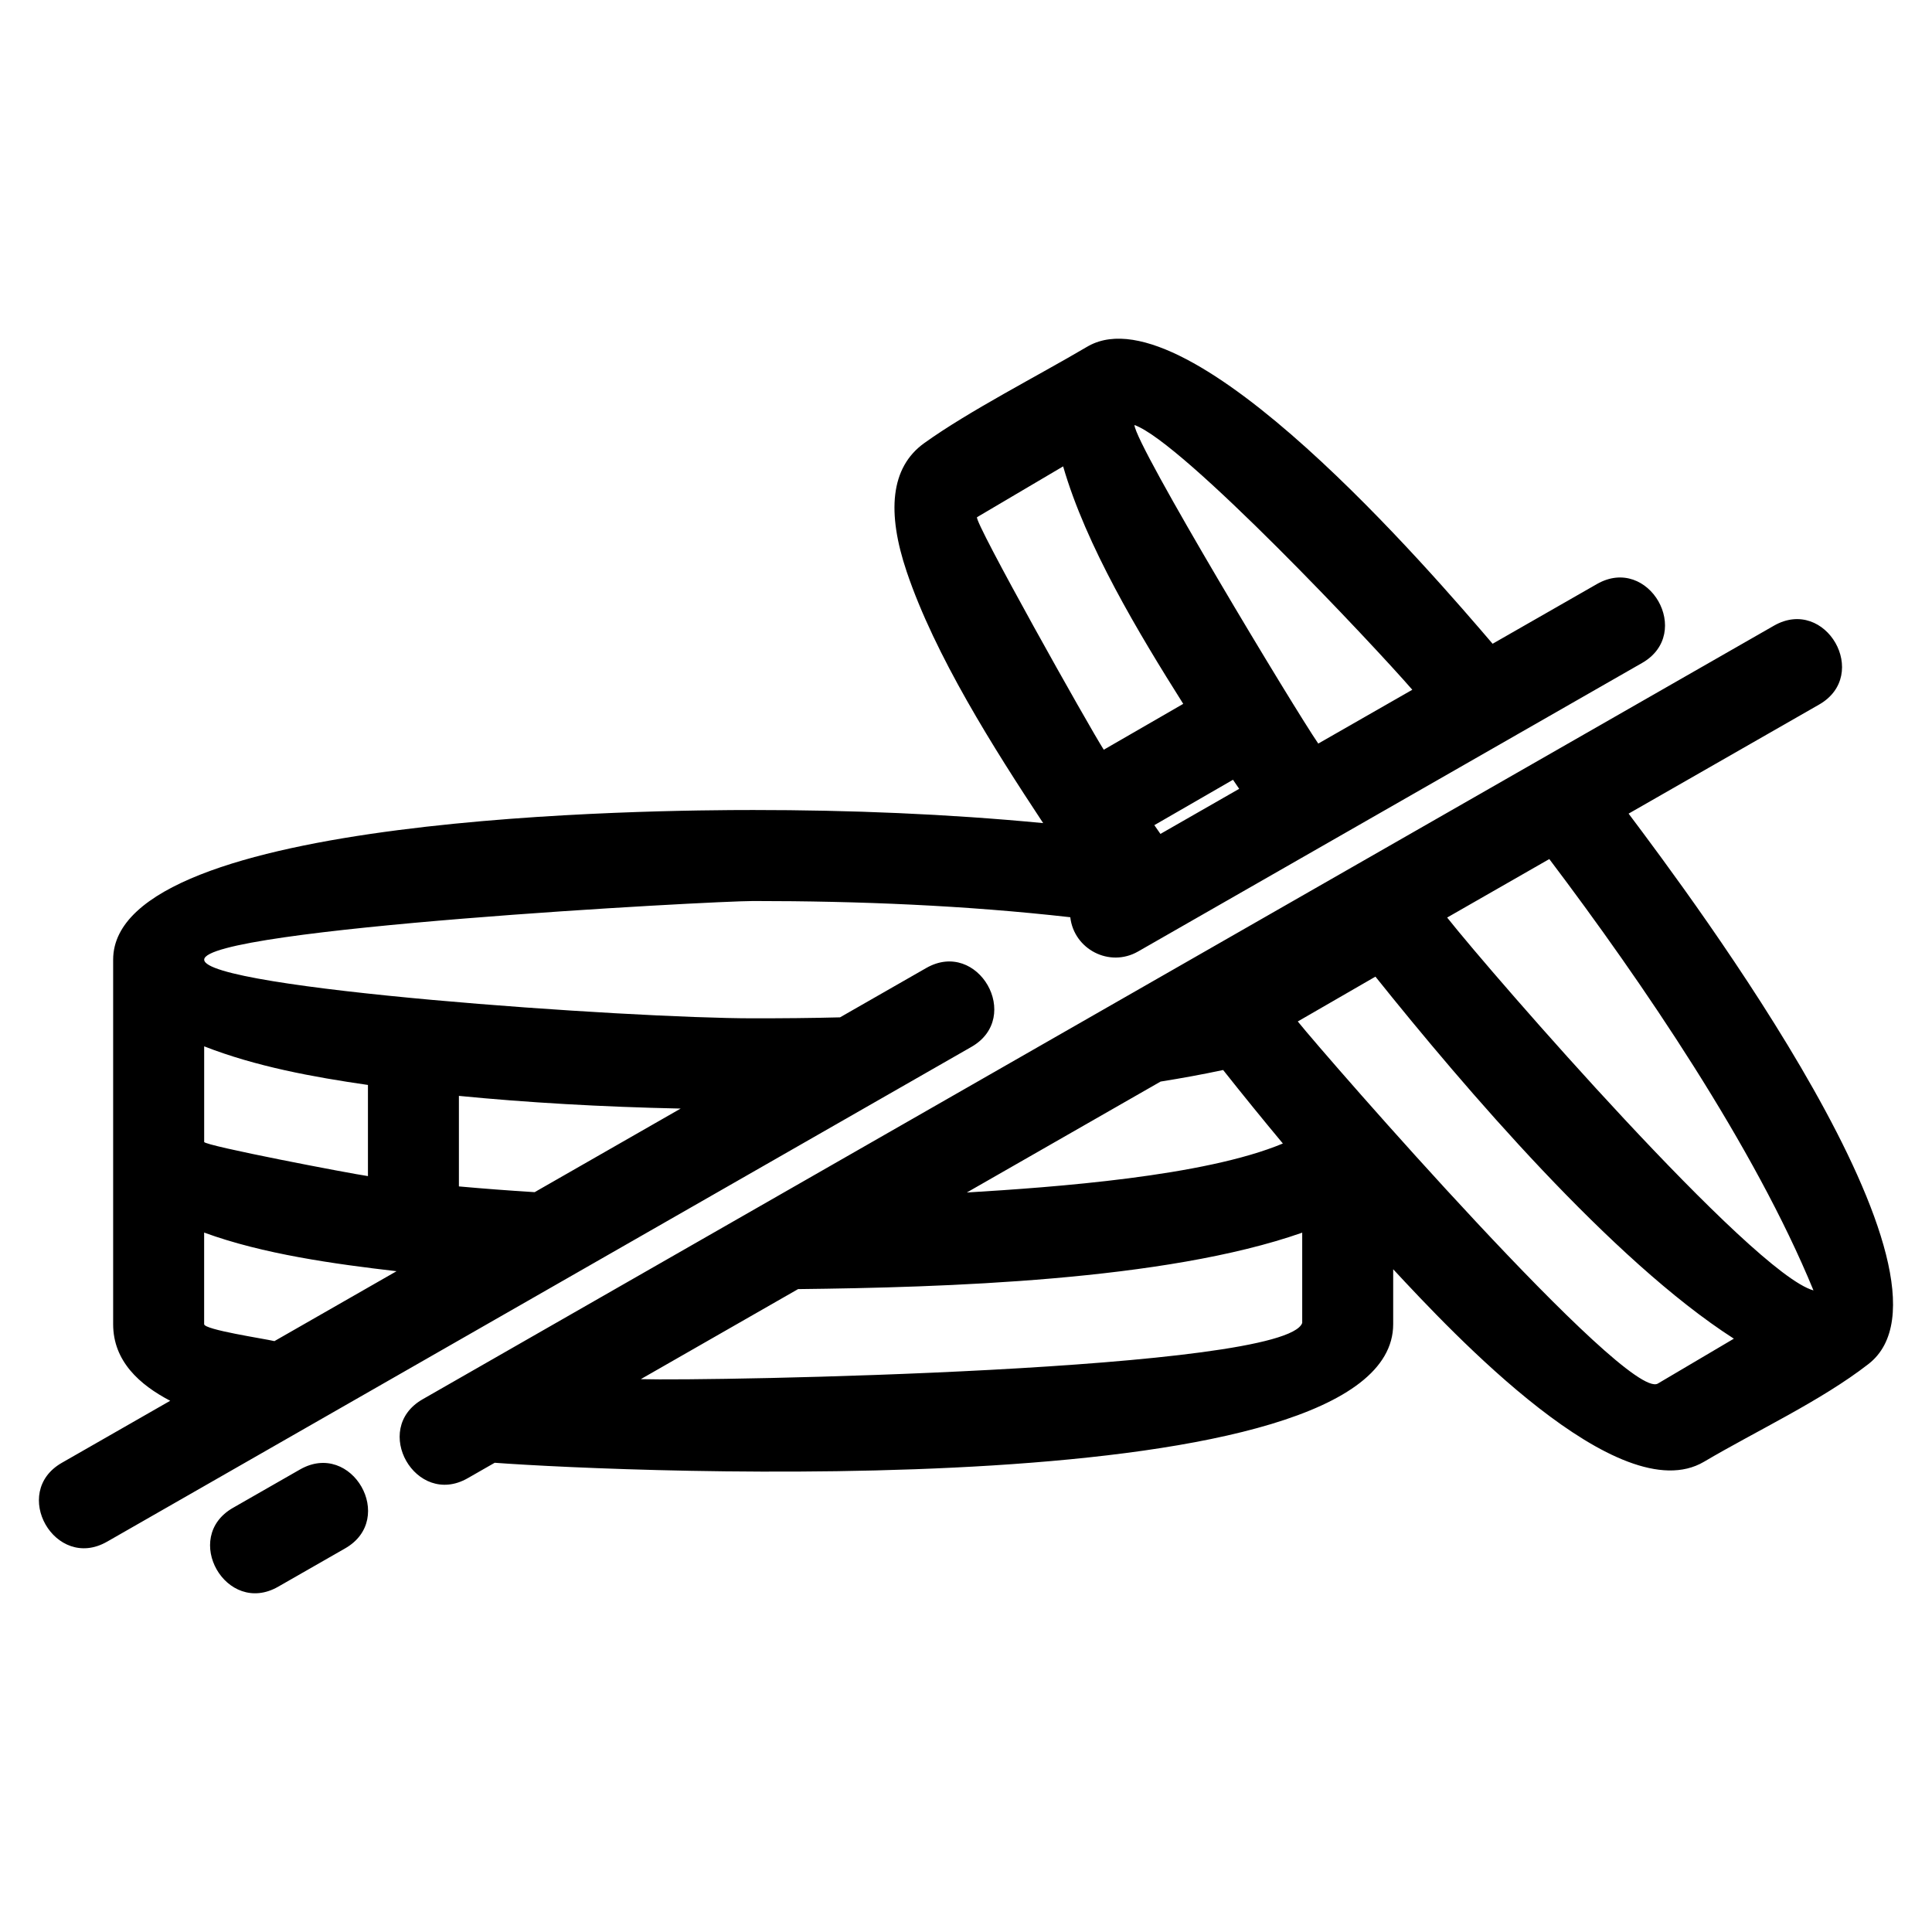
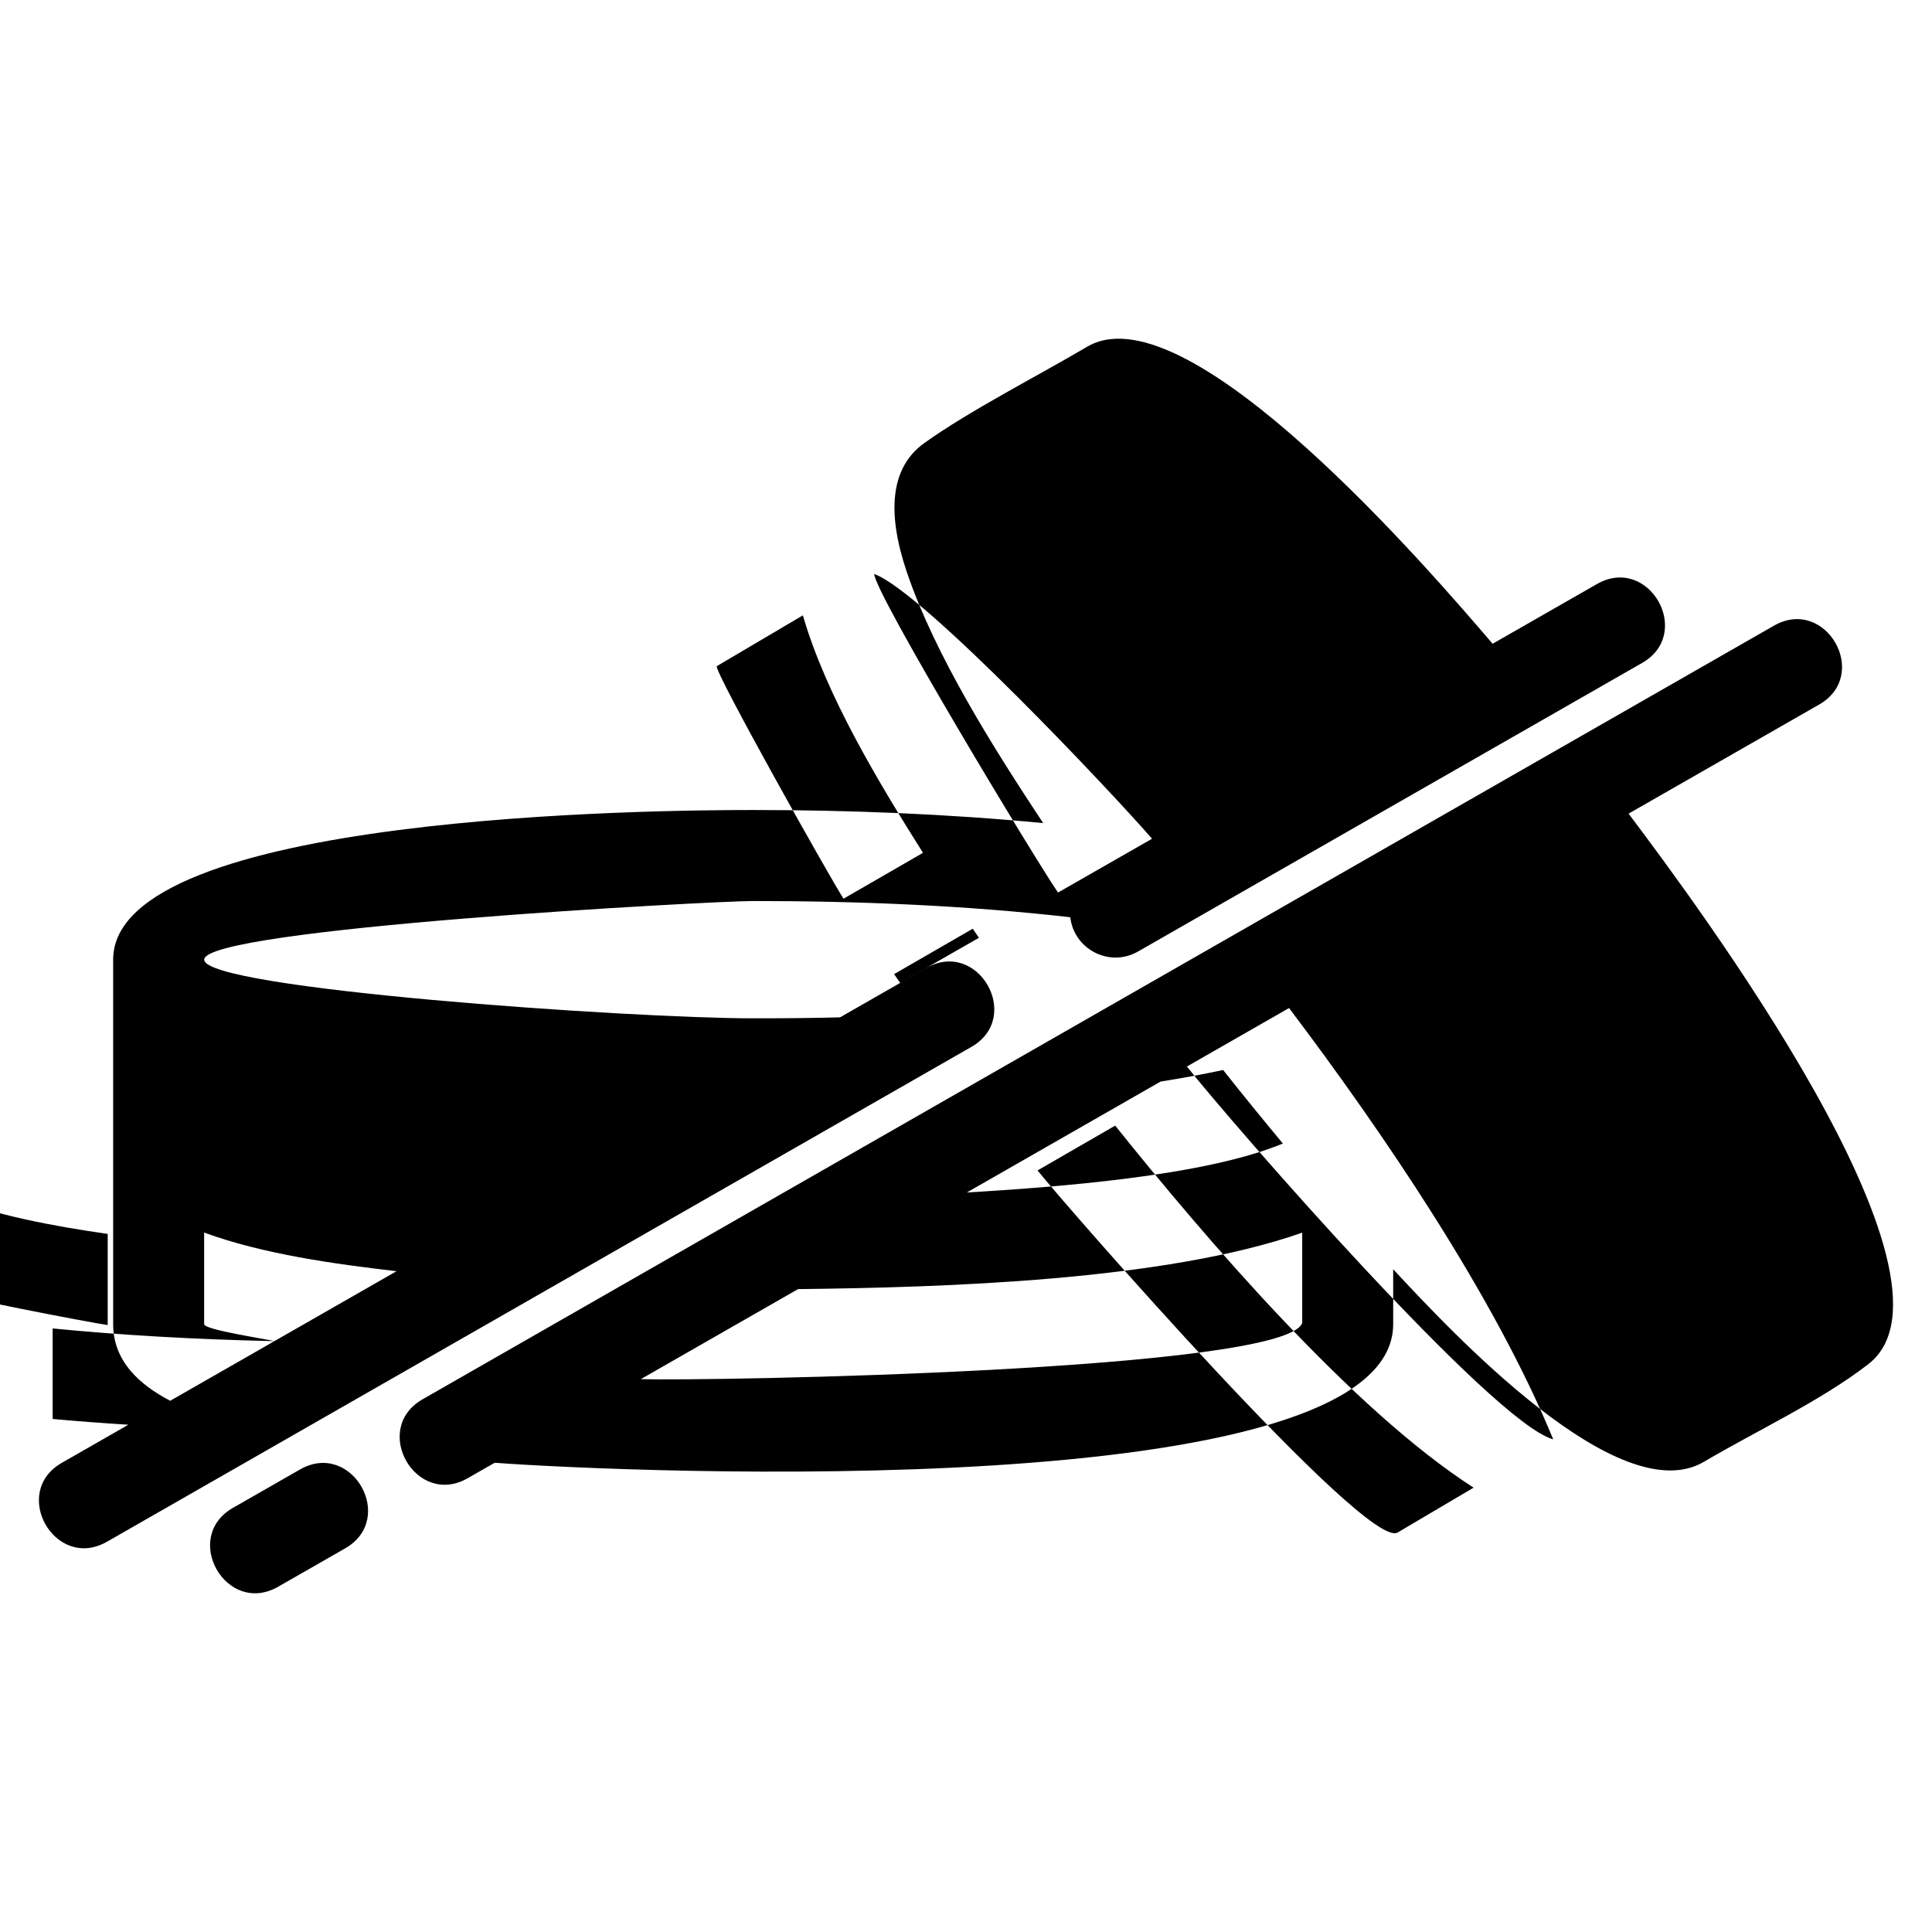
<svg xmlns="http://www.w3.org/2000/svg" fill="#000000" width="800px" height="800px" version="1.1" viewBox="144 144 512 512">
-   <path d="m513.21 480.36v14.562c0 48.266-203.31 39.297-238.11 36.727l-7.148 4.09c-13.738 7.859-25.699-13.051-11.961-20.91 119.38-68.344 238.75-136.68 358.13-205.02 13.738-7.859 25.699 13.051 11.961 20.91l-50.484 28.902c16.852 22.441 92.531 123.51 63.527 145.89-12.555 9.746-29.641 17.66-43.539 25.867-22.465 13.258-66.664-34.121-82.379-51.016zm-199.4 29.129c18.137 0.543 170.88-2.16 175.29-14.898v-23.926c-36.383 12.793-95.297 14.523-133.6 14.961l-41.691 23.867zm86.395-49.461c23.277-1.41 62.938-4.273 83.766-12.988-5.297-6.356-10.594-12.871-15.828-19.477-5.492 1.172-11.031 2.18-16.578 3.066l-51.359 29.402zm-176.7 73.398c13.734-7.859 25.695 13.055 11.961 20.91l-17.758 10.164c-13.734 7.859-25.695-13.055-11.961-20.91zm-51.152 19.145c-13.738 7.859-25.699-13.051-11.965-20.91l28.719-16.441c-8.094-4.227-15.121-10.48-15.121-20.297v-96.602c0-38.68 144.91-39.66 169.61-39.66 25.586 0 51.371 1.023 76.852 3.469-13.09-19.809-28.676-44.414-36.172-66.645-5.277-15.656-4.352-27.605 4.664-34.062 11.918-8.551 29.883-17.703 43.016-25.449l0.078-0.047 0.02-0.008 0.059-0.035 0.422-0.238c26.902-14.676 91.191 60.477 107.02 78.957l27.652-15.828c13.734-7.856 25.695 13.055 11.961 20.918-44.527 25.484-89.055 50.977-133.58 76.469-7.574 4.332-16.984-0.602-17.953-9.086-27.82-3.148-56.043-4.297-84.023-4.297-11.027 0-145.5 7.273-145.5 15.543 0 7.723 112.73 15.543 145.5 15.543 7.688 0 15.324-0.055 23.004-0.258l22.844-13.074c13.734-7.859 25.695 13.051 11.961 20.91-76.352 43.707-152.7 87.418-229.05 131.12zm44.367-53.156 32.371-18.531c-16.352-1.902-35.422-4.523-50.992-10.242v24.277c0 1.48 15.863 3.828 18.621 4.492zm68.969-39.48 38.695-22.152c-21.09-0.445-40.957-1.613-58.77-3.363v23.992c6.457 0.582 13.168 1.094 20.07 1.523zm165.84-94.941 20.867-11.949-1.641-2.402-20.844 12.031zm36.395 49.699c7.457 9.293 87.199 100.81 95.422 95.965l20.145-11.895c-32.281-20.703-71.348-66.422-94.988-95.945l-20.578 11.879zm-51.414-72.008 21.059-12.156c-11.879-18.852-25.734-41.863-31.828-62.934l-22.809 13.461c-1.023 0.867 29.844 55.852 33.578 61.629zm-195 112.99v-24.152c-14.566-2.106-29.691-4.875-43.402-10.234v25.336c0 0.988 39.043 8.438 43.402 9.051zm313.07-84.016-27.07 15.5c12.145 15.328 80.91 94.359 97.078 98.809-15.59-37.988-45.344-81.688-70.008-114.31zm-61.227-30.605 24.922-14.262c-10.043-11.598-60.887-65.688-73.637-70.156 0.316 5.414 42.523 75.434 48.719 84.422z" />
+   <path d="m513.21 480.36v14.562c0 48.266-203.31 39.297-238.11 36.727l-7.148 4.09c-13.738 7.859-25.699-13.051-11.961-20.91 119.38-68.344 238.75-136.68 358.13-205.02 13.738-7.859 25.699 13.051 11.961 20.91l-50.484 28.902c16.852 22.441 92.531 123.51 63.527 145.89-12.555 9.746-29.641 17.66-43.539 25.867-22.465 13.258-66.664-34.121-82.379-51.016zm-199.4 29.129c18.137 0.543 170.88-2.16 175.29-14.898v-23.926c-36.383 12.793-95.297 14.523-133.6 14.961l-41.691 23.867zm86.395-49.461c23.277-1.41 62.938-4.273 83.766-12.988-5.297-6.356-10.594-12.871-15.828-19.477-5.492 1.172-11.031 2.18-16.578 3.066l-51.359 29.402zm-176.7 73.398c13.734-7.859 25.695 13.055 11.961 20.91l-17.758 10.164c-13.734 7.859-25.695-13.055-11.961-20.91zm-51.152 19.145c-13.738 7.859-25.699-13.051-11.965-20.91l28.719-16.441c-8.094-4.227-15.121-10.48-15.121-20.297v-96.602c0-38.68 144.91-39.66 169.61-39.66 25.586 0 51.371 1.023 76.852 3.469-13.09-19.809-28.676-44.414-36.172-66.645-5.277-15.656-4.352-27.605 4.664-34.062 11.918-8.551 29.883-17.703 43.016-25.449l0.078-0.047 0.02-0.008 0.059-0.035 0.422-0.238c26.902-14.676 91.191 60.477 107.02 78.957l27.652-15.828c13.734-7.856 25.695 13.055 11.961 20.918-44.527 25.484-89.055 50.977-133.58 76.469-7.574 4.332-16.984-0.602-17.953-9.086-27.82-3.148-56.043-4.297-84.023-4.297-11.027 0-145.5 7.273-145.5 15.543 0 7.723 112.73 15.543 145.5 15.543 7.688 0 15.324-0.055 23.004-0.258l22.844-13.074c13.734-7.859 25.695 13.051 11.961 20.91-76.352 43.707-152.7 87.418-229.05 131.12zm44.367-53.156 32.371-18.531c-16.352-1.902-35.422-4.523-50.992-10.242v24.277c0 1.48 15.863 3.828 18.621 4.492zc-21.09-0.445-40.957-1.613-58.77-3.363v23.992c6.457 0.582 13.168 1.094 20.07 1.523zm165.84-94.941 20.867-11.949-1.641-2.402-20.844 12.031zm36.395 49.699c7.457 9.293 87.199 100.81 95.422 95.965l20.145-11.895c-32.281-20.703-71.348-66.422-94.988-95.945l-20.578 11.879zm-51.414-72.008 21.059-12.156c-11.879-18.852-25.734-41.863-31.828-62.934l-22.809 13.461c-1.023 0.867 29.844 55.852 33.578 61.629zm-195 112.99v-24.152c-14.566-2.106-29.691-4.875-43.402-10.234v25.336c0 0.988 39.043 8.438 43.402 9.051zm313.07-84.016-27.07 15.5c12.145 15.328 80.91 94.359 97.078 98.809-15.59-37.988-45.344-81.688-70.008-114.31zm-61.227-30.605 24.922-14.262c-10.043-11.598-60.887-65.688-73.637-70.156 0.316 5.414 42.523 75.434 48.719 84.422z" />
</svg>